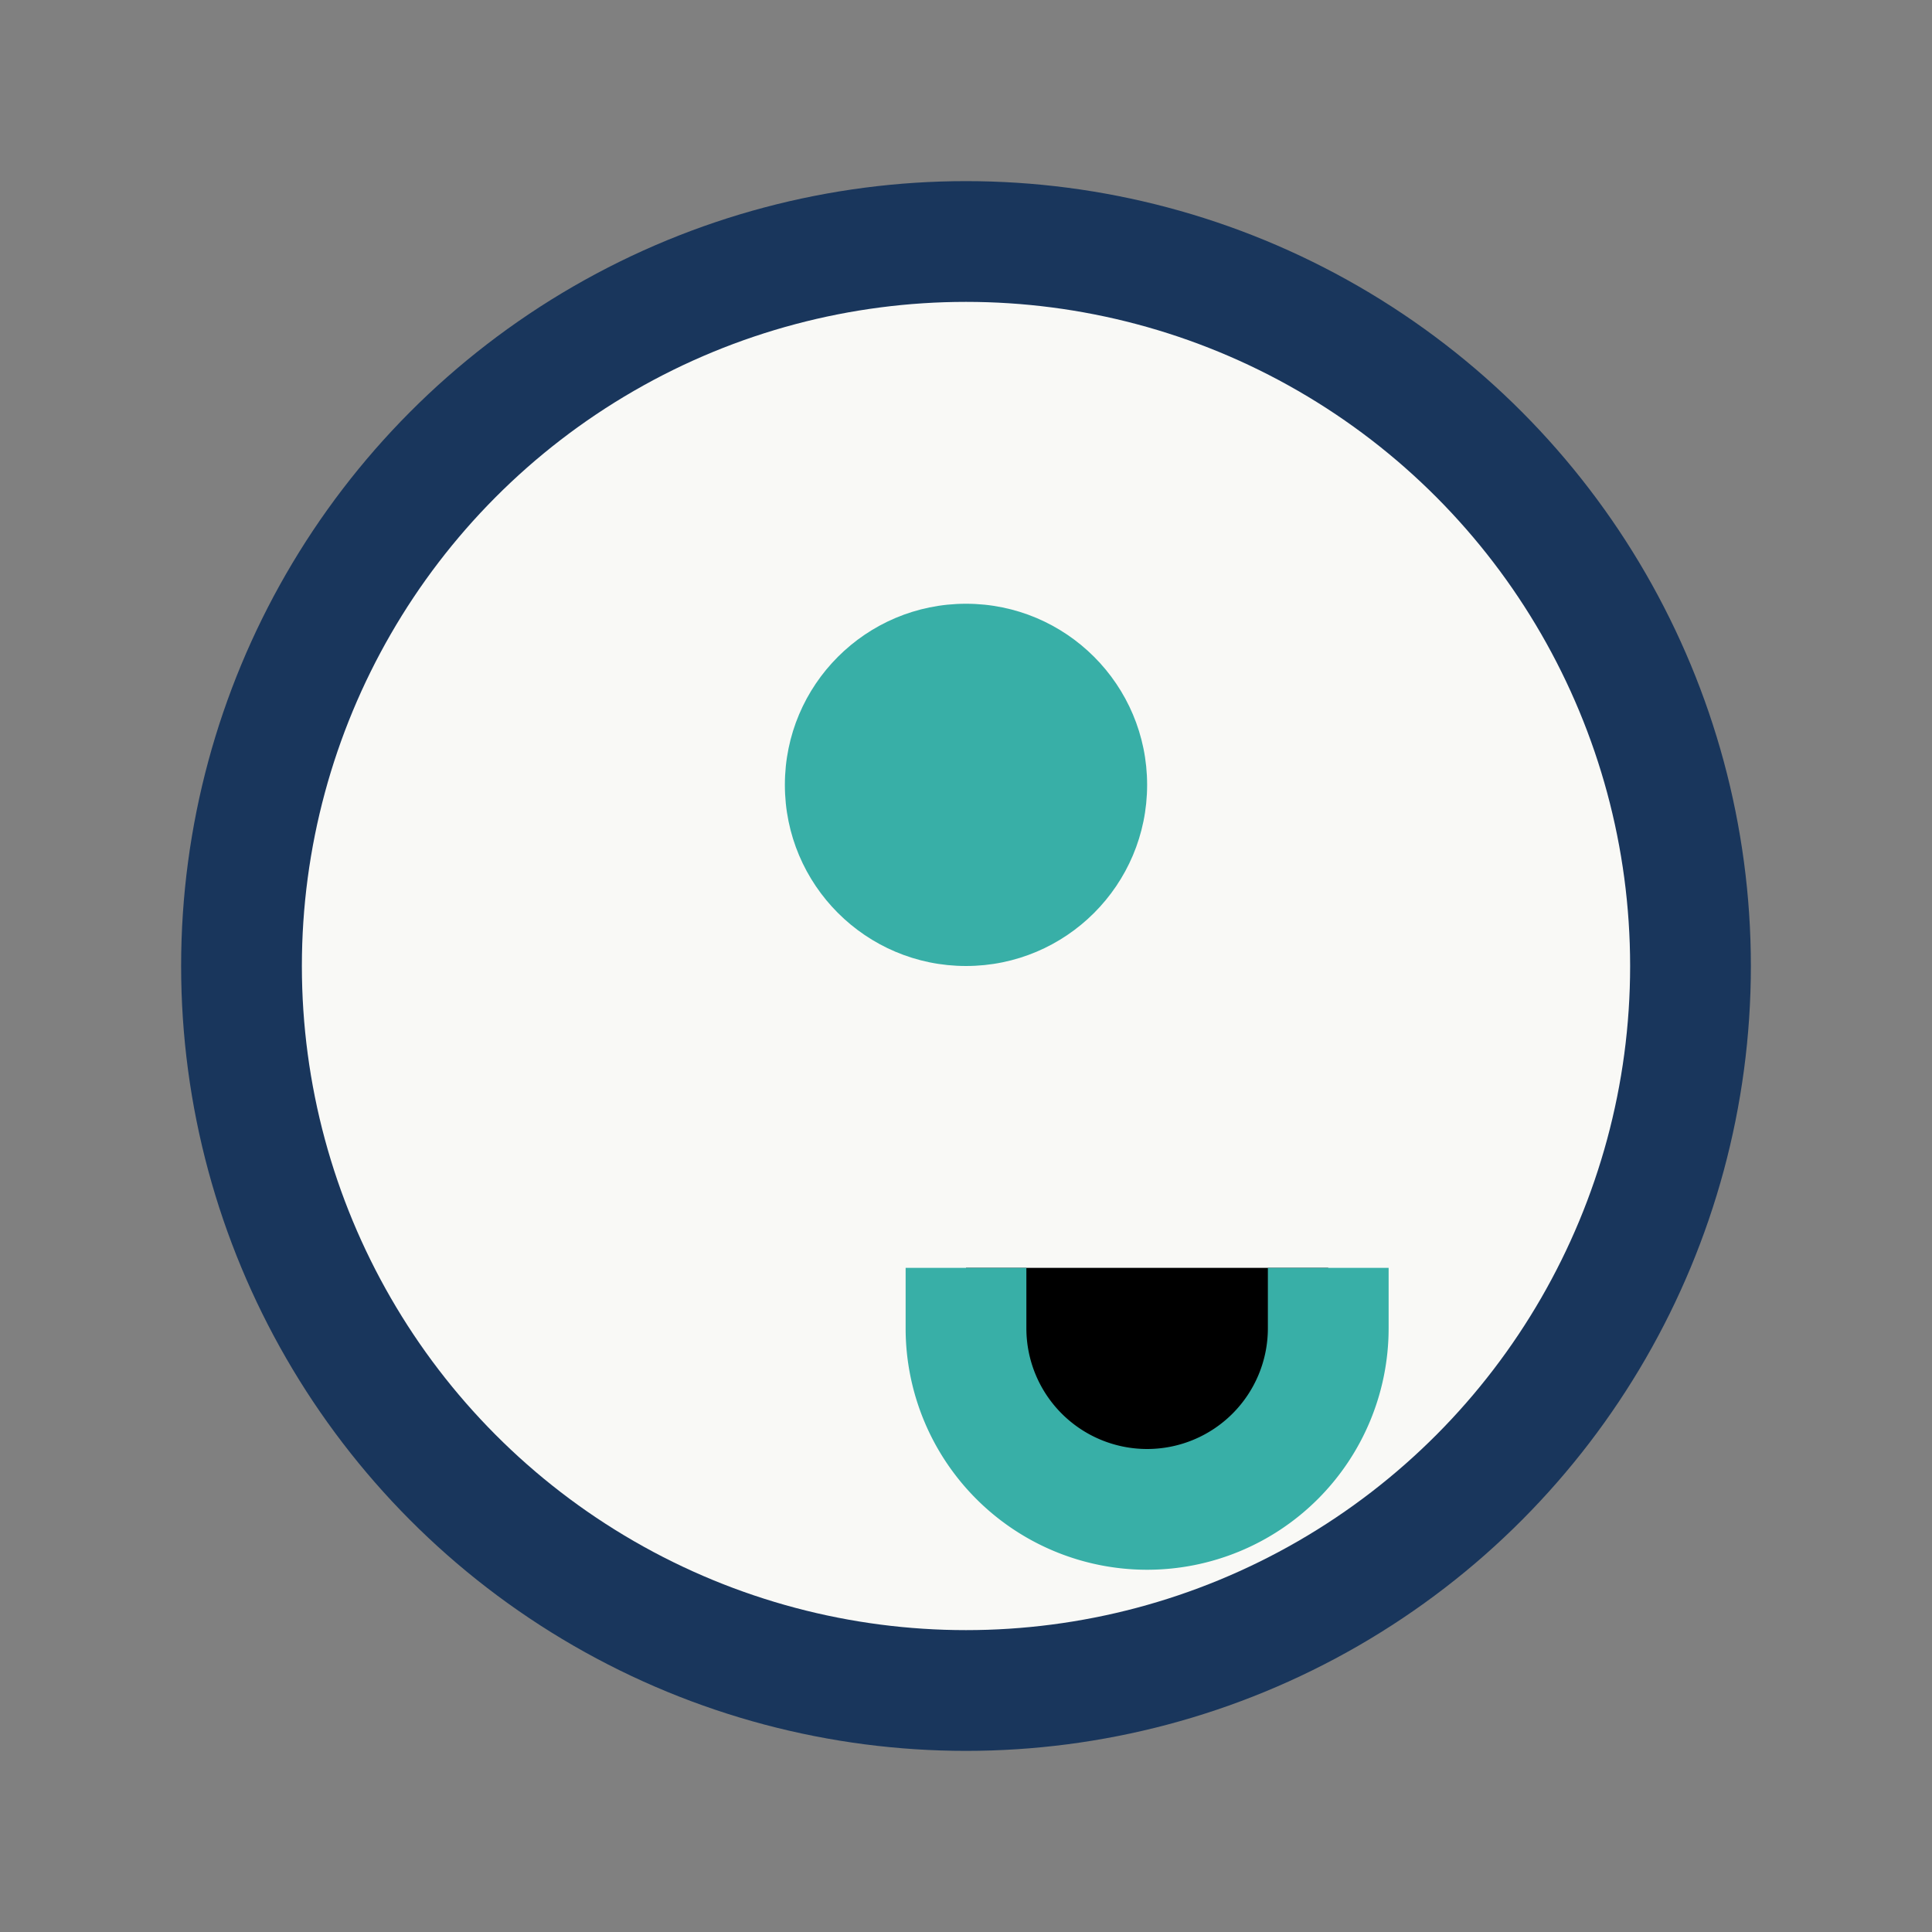
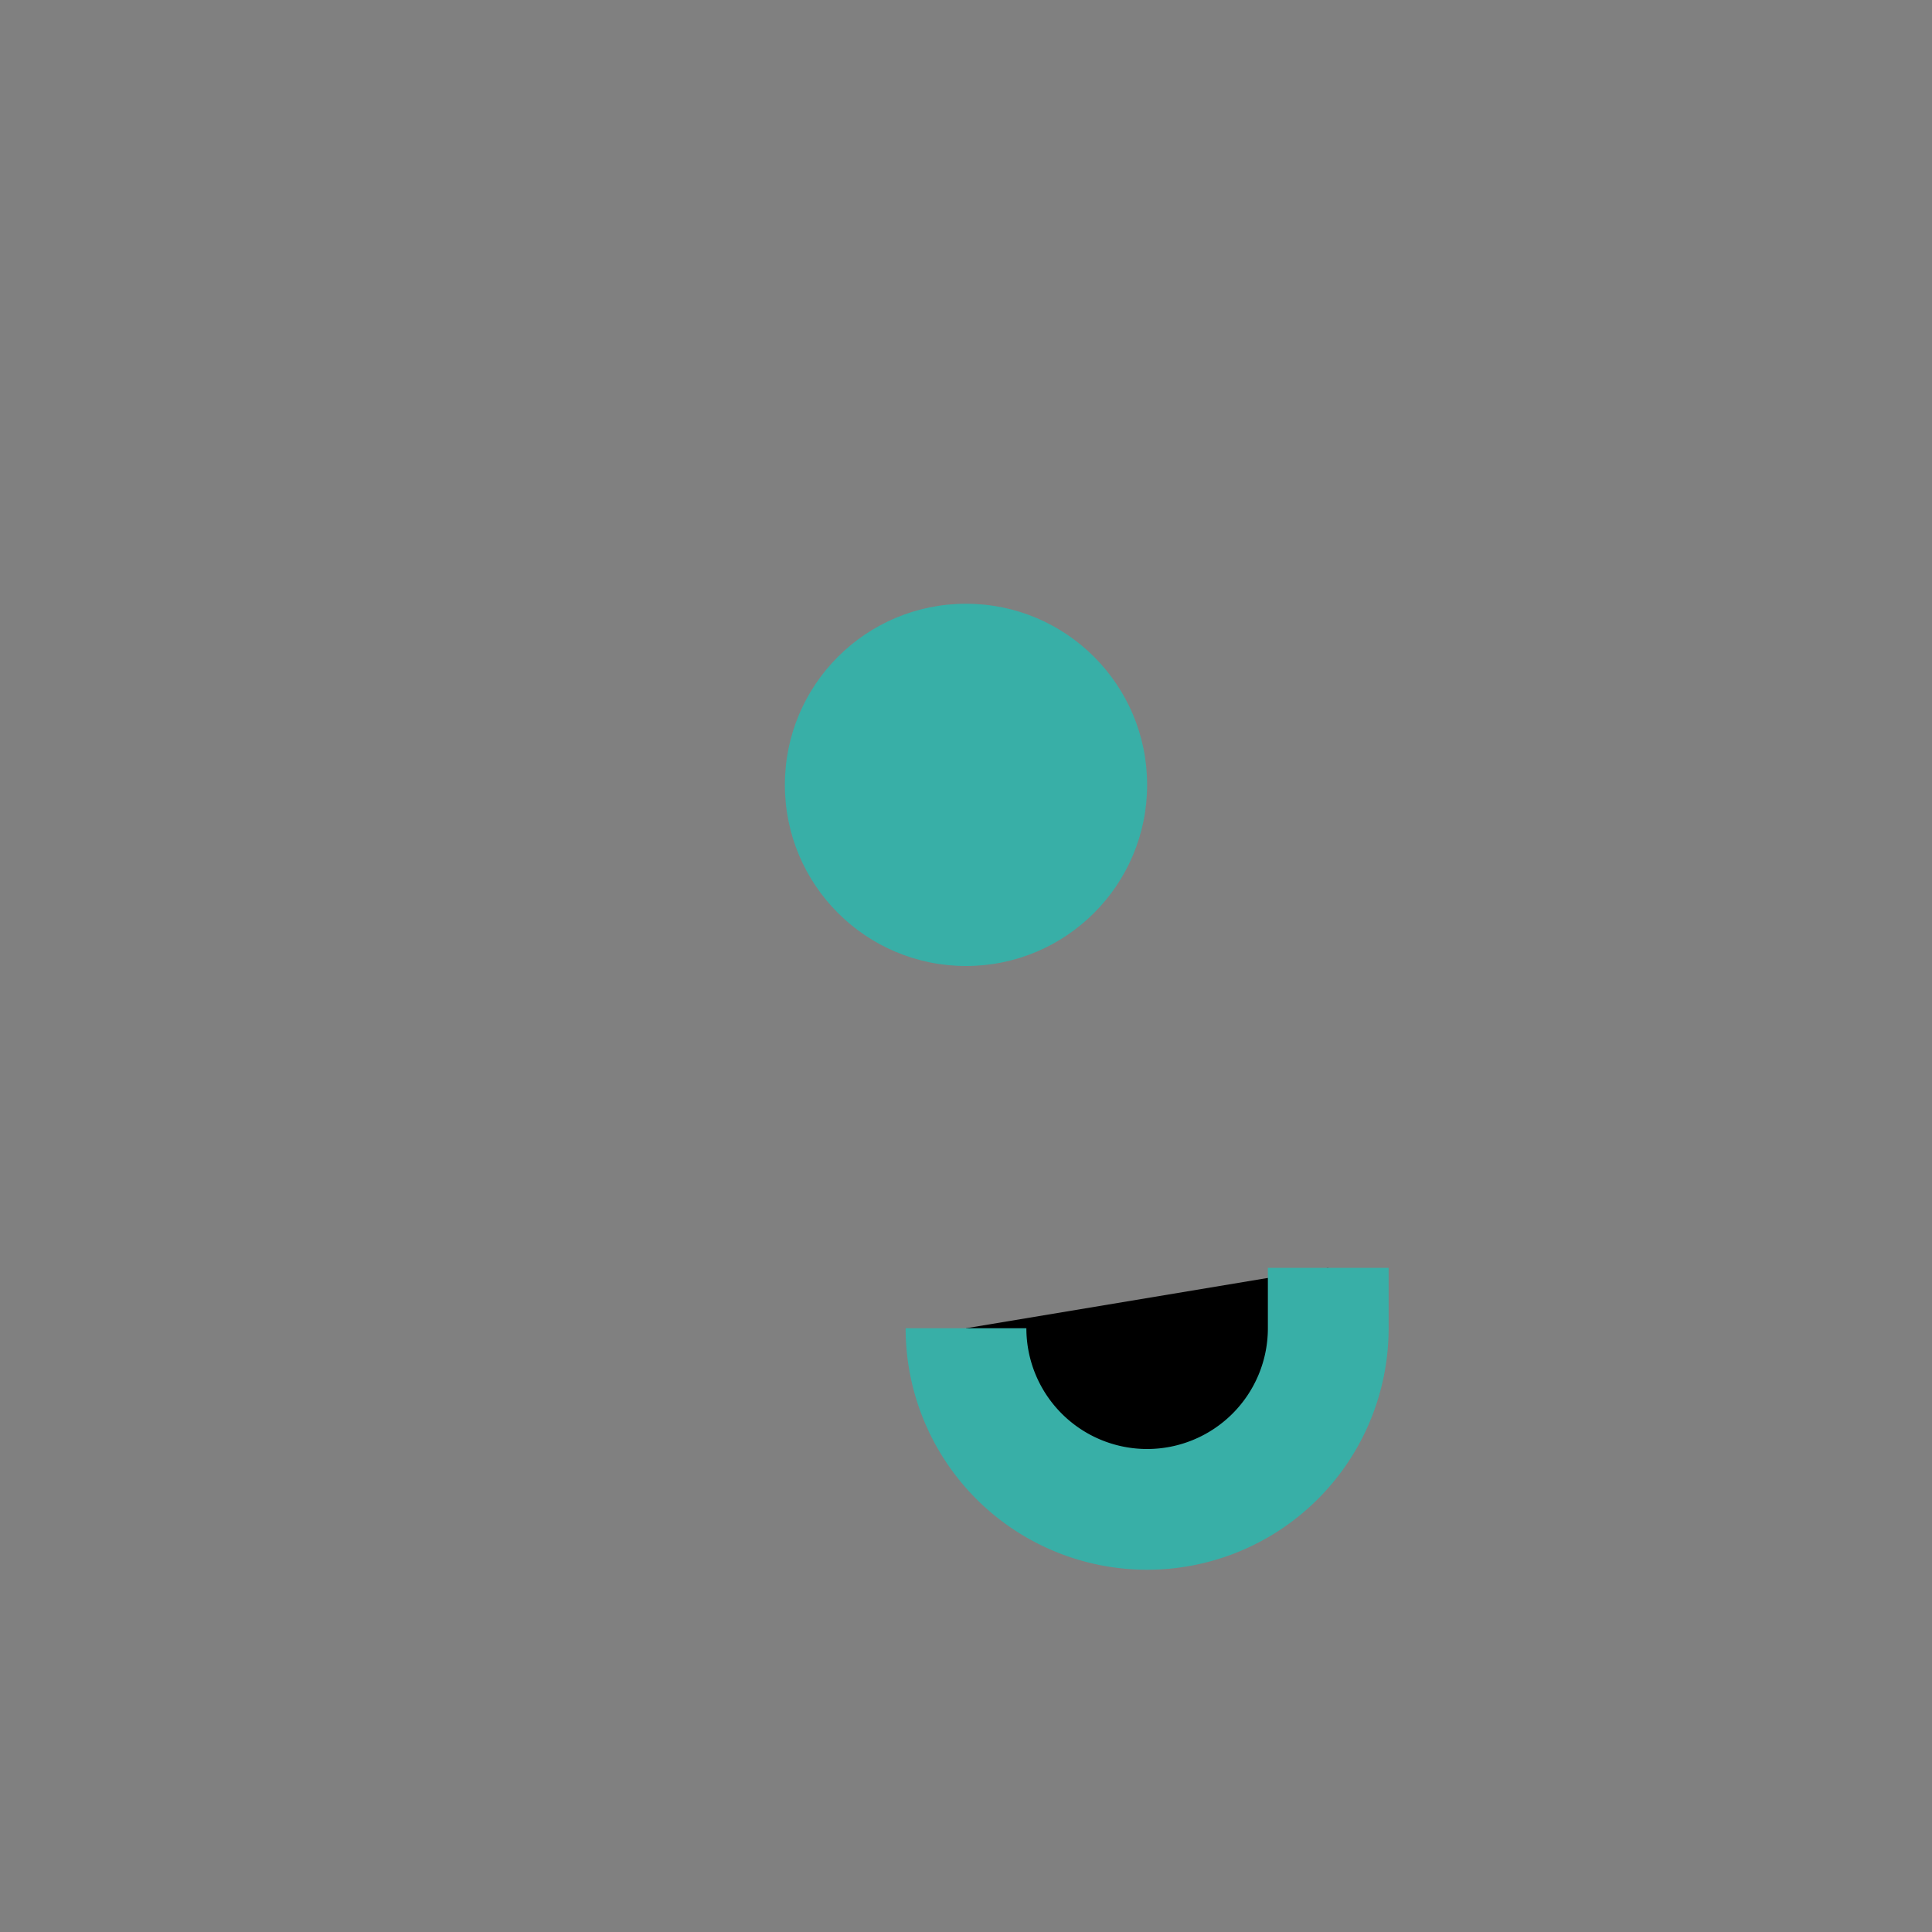
<svg xmlns="http://www.w3.org/2000/svg" width="32" height="32" viewBox="0 0 32 32">
  <rect x="0" y="0" width="32" height="32" fill="#808080" stroke="none" />
-   <circle cx="16" cy="16" r="12" fill="#F9F9F6" stroke="#19365C" stroke-width="2" />
-   <path d="M22 21v1a3 3 0 01-6 0v-1" stroke="#38AFA7" stroke-width="2" />
+   <path d="M22 21v1a3 3 0 01-6 0" stroke="#38AFA7" stroke-width="2" />
  <circle cx="16" cy="13" r="3" fill="#38AFA7" />
</svg>